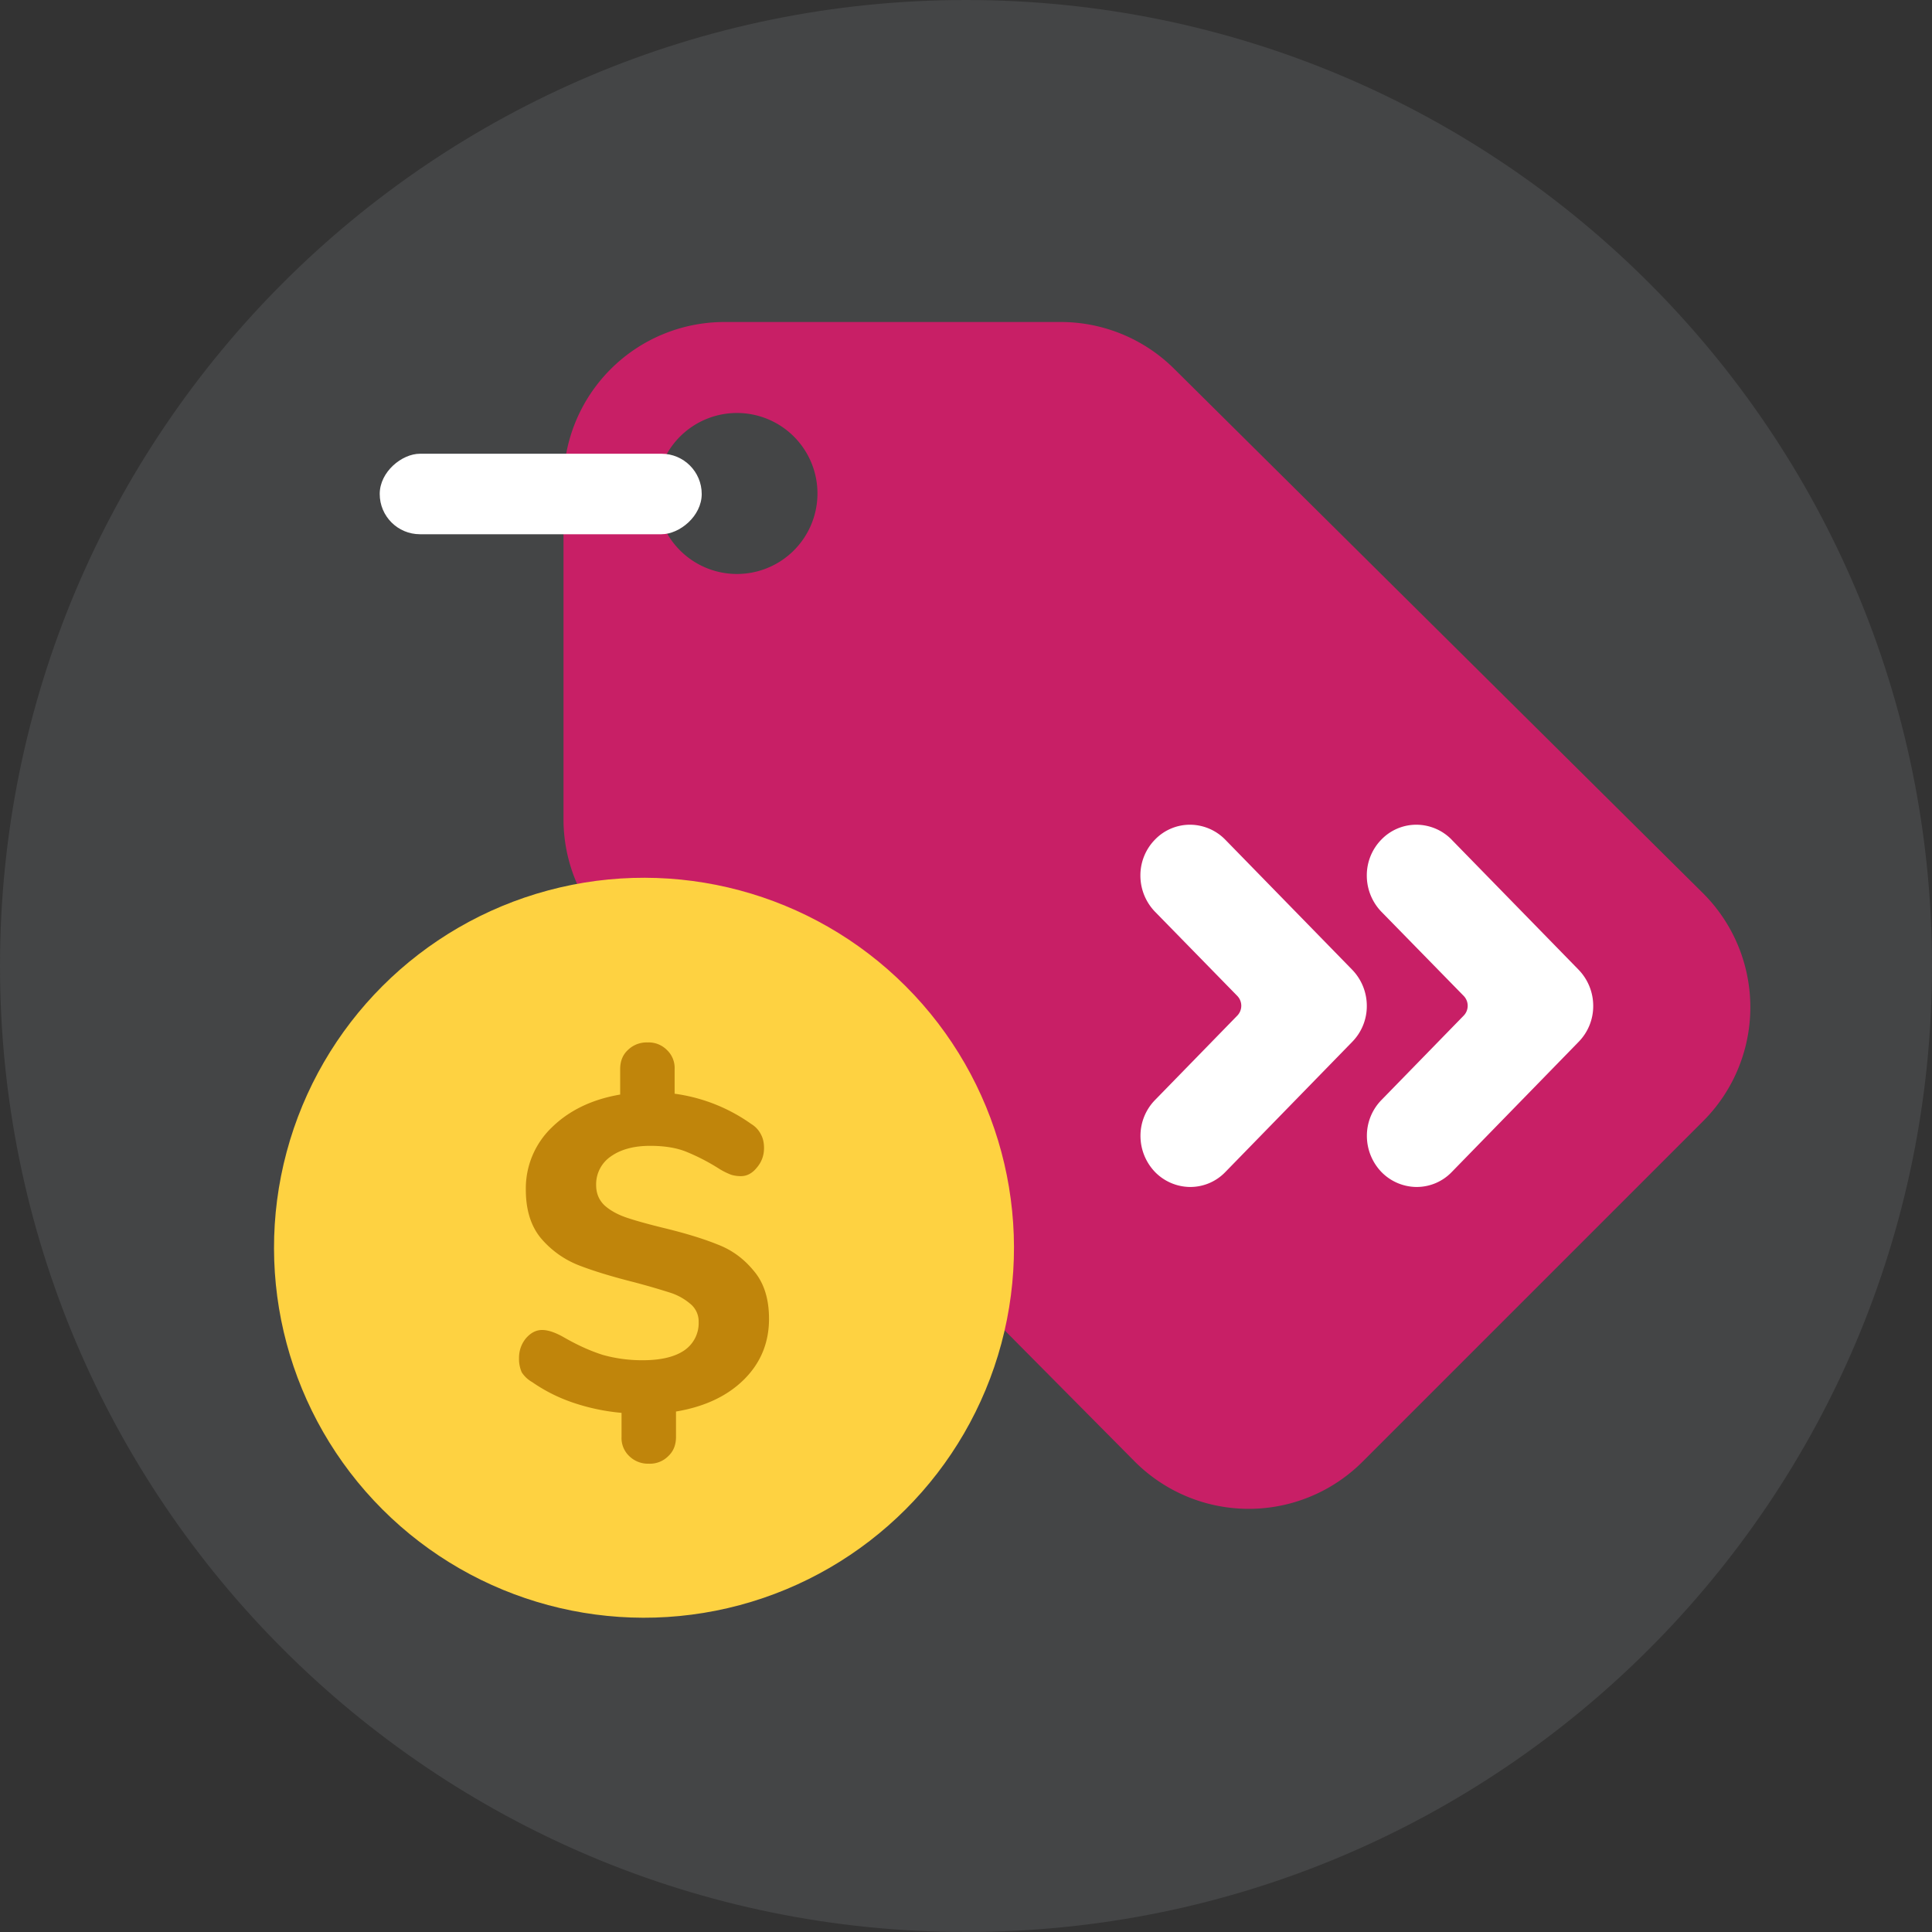
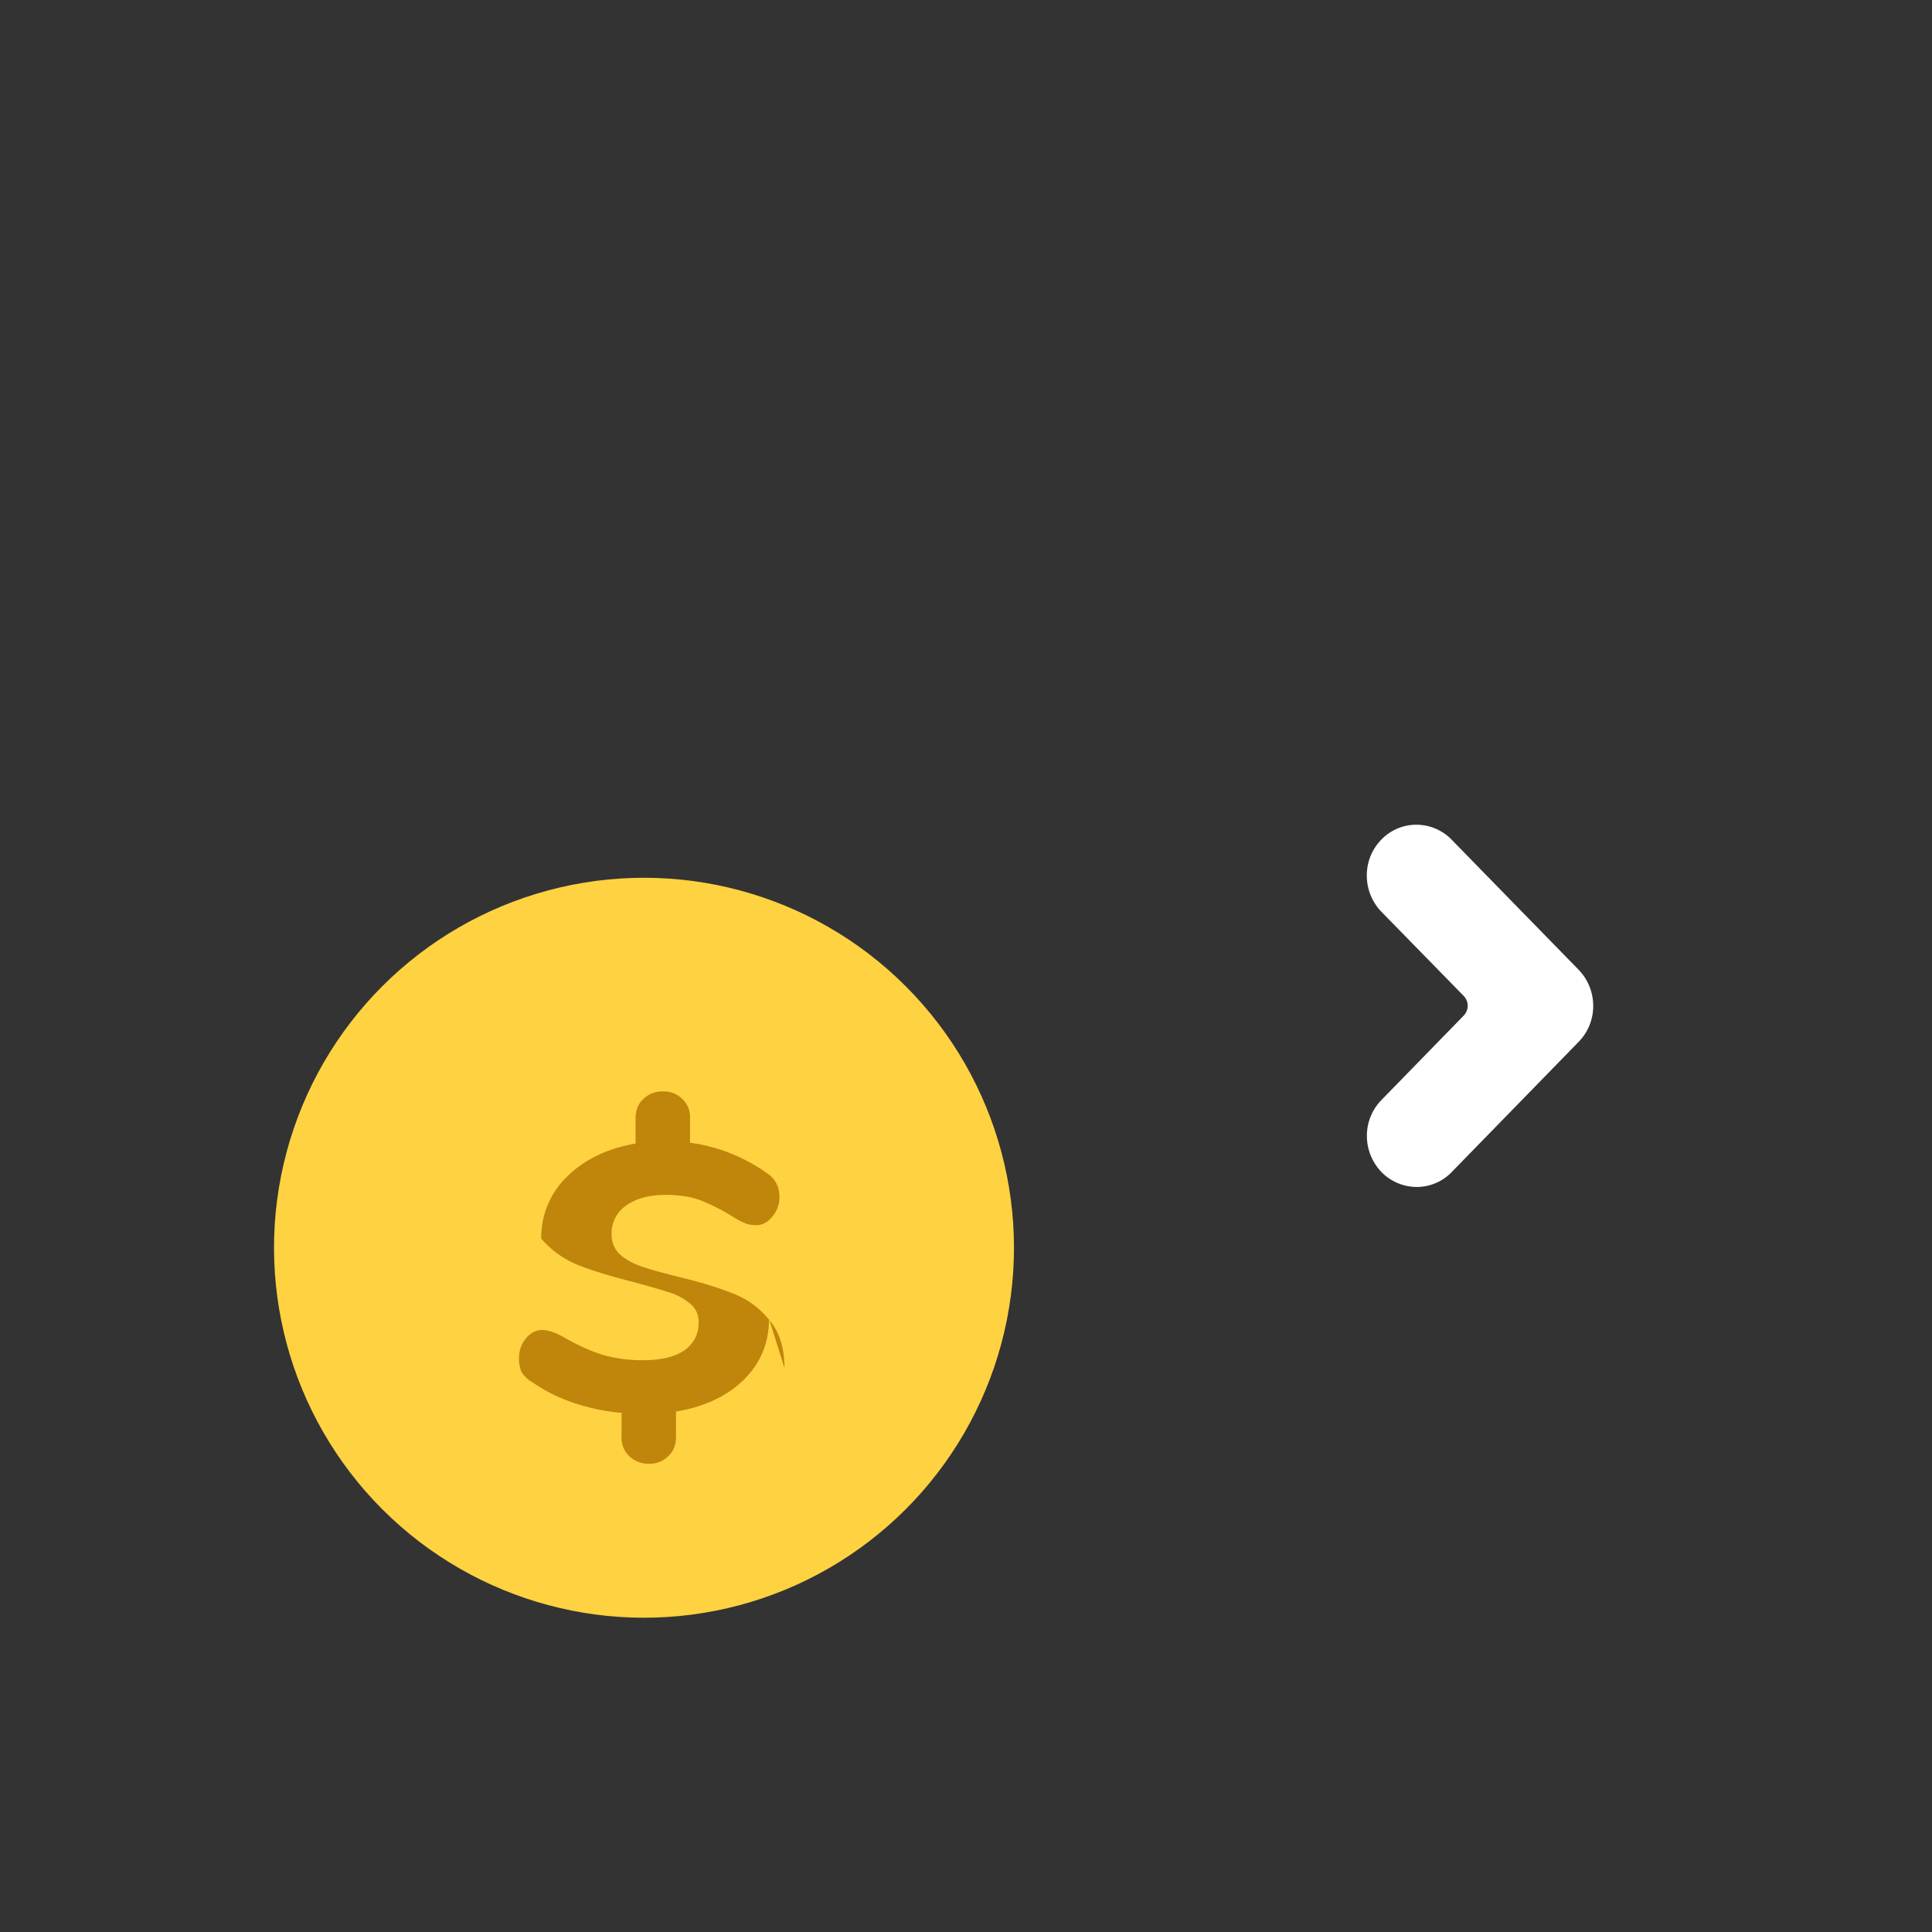
<svg xmlns="http://www.w3.org/2000/svg" fill="none" viewBox="0 0 48 48">
  <rect x="0" y="0" width="48" height="48" fill="#333333" stroke="none" />
  <g clip-path="url(#accent-icon-boostSavings-a)">
-     <path fill="#8B8F94" d="M24 48c13.255 0 24-10.745 24-24S37.255 0 24 0 0 10.745 0 24s10.745 24 24 24Z" opacity="0.2" />
-     <path fill="#C81F66" fill-rule="evenodd" d="M14 20.353a4 4 0 0 0 1.16 2.816l13.024 13.134a4 4 0 0 0 5.669.012l8.462-8.462a4 4 0 0 0-.012-5.669L29.169 9.16A4 4 0 0 0 26.353 8H18a4 4 0 0 0-4 4v8.353Zm5.699-6.654a2 2 0 1 0-2.828-2.828 2 2 0 0 0 2.828 2.828Z" clip-rule="evenodd" />
-     <rect width="2" height="8" x="17.434" y="11.273" fill="#fff" rx="1" transform="rotate(90 17.434 11.273)" />
-     <path fill="#fff" d="M30.44 20.86a1.23 1.23 0 0 0-.873-.37 1.206 1.206 0 0 0-.872.37 1.268 1.268 0 0 0-.362.896 1.293 1.293 0 0 0 .362.895l2.044 2.091a.352.352 0 0 1 0 .492l-2.042 2.095a1.269 1.269 0 0 0-.362.895 1.295 1.295 0 0 0 .362.895 1.231 1.231 0 0 0 .872.371 1.208 1.208 0 0 0 .873-.37l3.154-3.236a1.268 1.268 0 0 0 .362-.895 1.292 1.292 0 0 0-.362-.895L30.44 20.86Z" />
    <path fill="#fff" d="M36.065 20.86a1.23 1.23 0 0 0-.873-.37 1.206 1.206 0 0 0-.873.37 1.268 1.268 0 0 0-.361.896 1.293 1.293 0 0 0 .361.895l2.045 2.091a.352.352 0 0 1 0 .492l-2.042 2.095a1.269 1.269 0 0 0-.362.895 1.295 1.295 0 0 0 .362.895 1.231 1.231 0 0 0 .872.371 1.208 1.208 0 0 0 .873-.37l3.154-3.236a1.268 1.268 0 0 0 .362-.895 1.292 1.292 0 0 0-.362-.895l-3.156-3.233Z" />
    <circle cx="16" cy="31" r="9.192" fill="#FED241" transform="rotate(-45 16 31)" />
-     <path fill="#C0850B" d="M19.106 32.765c0 .599-.21 1.104-.631 1.518-.414.406-.974.668-1.68.786v.631c0 .2-.064.358-.192.477a.64.64 0 0 1-.484.188.663.663 0 0 1-.485-.188.617.617 0 0 1-.192-.477v-.598a5.157 5.157 0 0 1-1.206-.254 4.05 4.05 0 0 1-1.014-.51.744.744 0 0 1-.26-.244.83.83 0 0 1-.067-.354c0-.184.056-.347.169-.487.12-.14.255-.21.405-.21.143 0 .32.058.53.176.346.2.673.347.981.444.316.088.643.132.98.132.452 0 .797-.08 1.038-.243a.82.82 0 0 0 .36-.71.563.563 0 0 0-.213-.453 1.443 1.443 0 0 0-.508-.277 18.492 18.492 0 0 0-.88-.255c-.555-.14-1.014-.28-1.374-.42a2.358 2.358 0 0 1-.936-.665c-.256-.303-.383-.709-.383-1.218a2.1 2.1 0 0 1 .642-1.54c.436-.428 1.004-.701 1.702-.82v-.63c0-.2.064-.359.192-.477a.663.663 0 0 1 .485-.188.64.64 0 0 1 .485.188.617.617 0 0 1 .191.476v.61a4.27 4.27 0 0 1 1.905.753.633.633 0 0 1 .237.254c.053.096.079.21.079.343 0 .185-.06.348-.18.488-.113.14-.245.21-.395.21a.834.834 0 0 1-.237-.033 1.739 1.739 0 0 1-.293-.144 5.087 5.087 0 0 0-.834-.432c-.24-.096-.537-.144-.89-.144-.406 0-.733.089-.981.266a.837.837 0 0 0-.361.709c0 .206.071.376.214.51.143.125.323.224.541.298.218.074.523.159.913.255.549.133.996.27 1.342.41.353.133.654.35.902.653.255.296.383.694.383 1.196Z" />
+     <path fill="#C0850B" d="M19.106 32.765c0 .599-.21 1.104-.631 1.518-.414.406-.974.668-1.68.786v.631c0 .2-.064.358-.192.477a.64.64 0 0 1-.484.188.663.663 0 0 1-.485-.188.617.617 0 0 1-.192-.477v-.598a5.157 5.157 0 0 1-1.206-.254 4.05 4.05 0 0 1-1.014-.51.744.744 0 0 1-.26-.244.83.83 0 0 1-.067-.354c0-.184.056-.347.169-.487.12-.14.255-.21.405-.21.143 0 .32.058.53.176.346.2.673.347.981.444.316.088.643.132.98.132.452 0 .797-.08 1.038-.243a.82.82 0 0 0 .36-.71.563.563 0 0 0-.213-.453 1.443 1.443 0 0 0-.508-.277 18.492 18.492 0 0 0-.88-.255c-.555-.14-1.014-.28-1.374-.42a2.358 2.358 0 0 1-.936-.665a2.1 2.1 0 0 1 .642-1.54c.436-.428 1.004-.701 1.702-.82v-.63c0-.2.064-.359.192-.477a.663.663 0 0 1 .485-.188.64.64 0 0 1 .485.188.617.617 0 0 1 .191.476v.61a4.27 4.27 0 0 1 1.905.753.633.633 0 0 1 .237.254c.053.096.079.21.079.343 0 .185-.06.348-.18.488-.113.14-.245.21-.395.21a.834.834 0 0 1-.237-.033 1.739 1.739 0 0 1-.293-.144 5.087 5.087 0 0 0-.834-.432c-.24-.096-.537-.144-.89-.144-.406 0-.733.089-.981.266a.837.837 0 0 0-.361.709c0 .206.071.376.214.51.143.125.323.224.541.298.218.074.523.159.913.255.549.133.996.27 1.342.41.353.133.654.35.902.653.255.296.383.694.383 1.196Z" />
  </g>
  <defs>
    <clipPath id="accent-icon-boostSavings-a">
      <path fill="#fff" d="M0 0h48v48H0z" />
    </clipPath>
  </defs>
</svg>